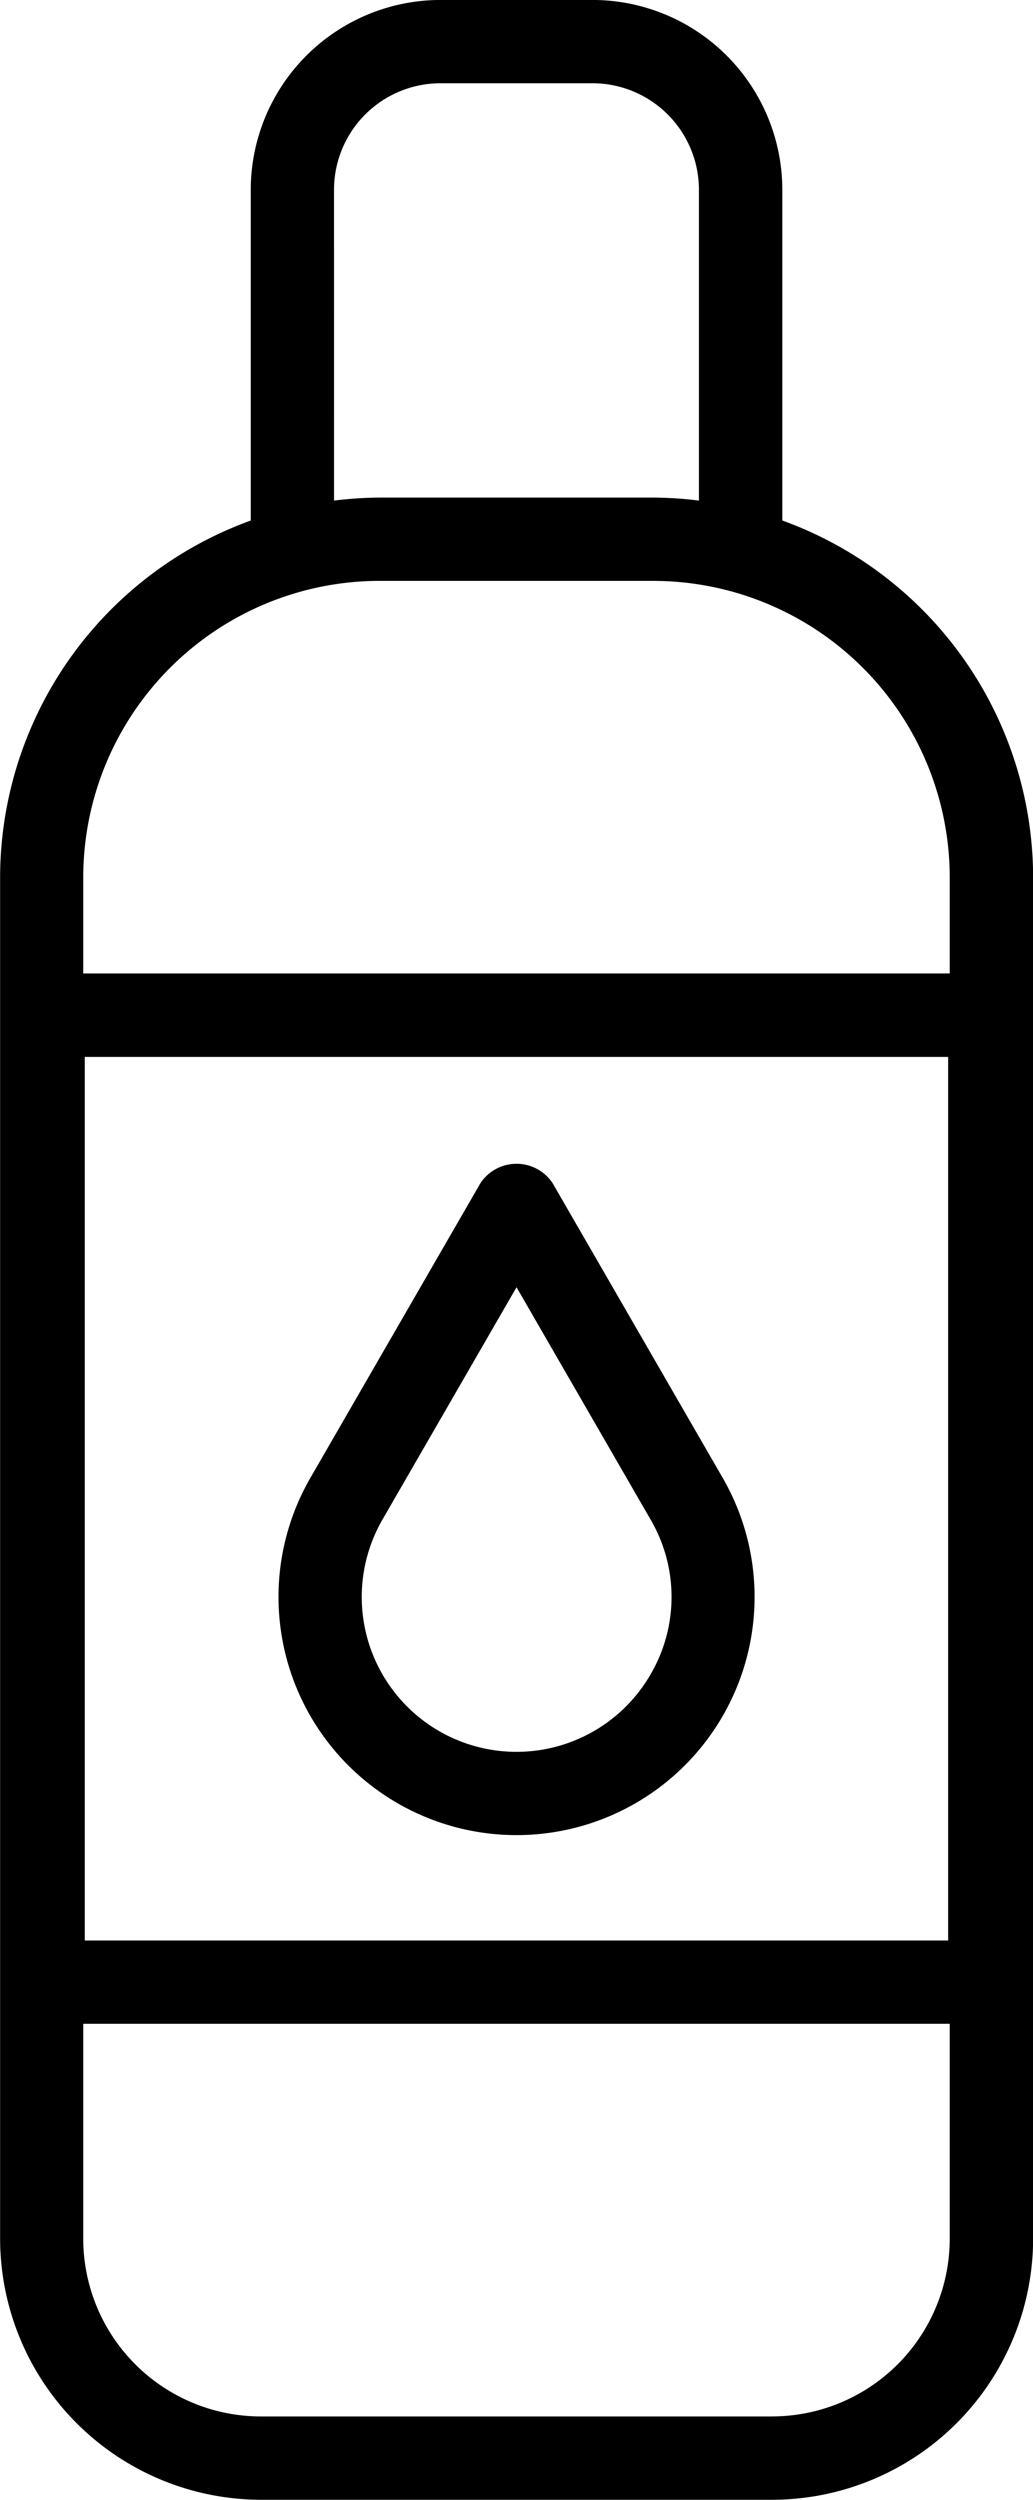
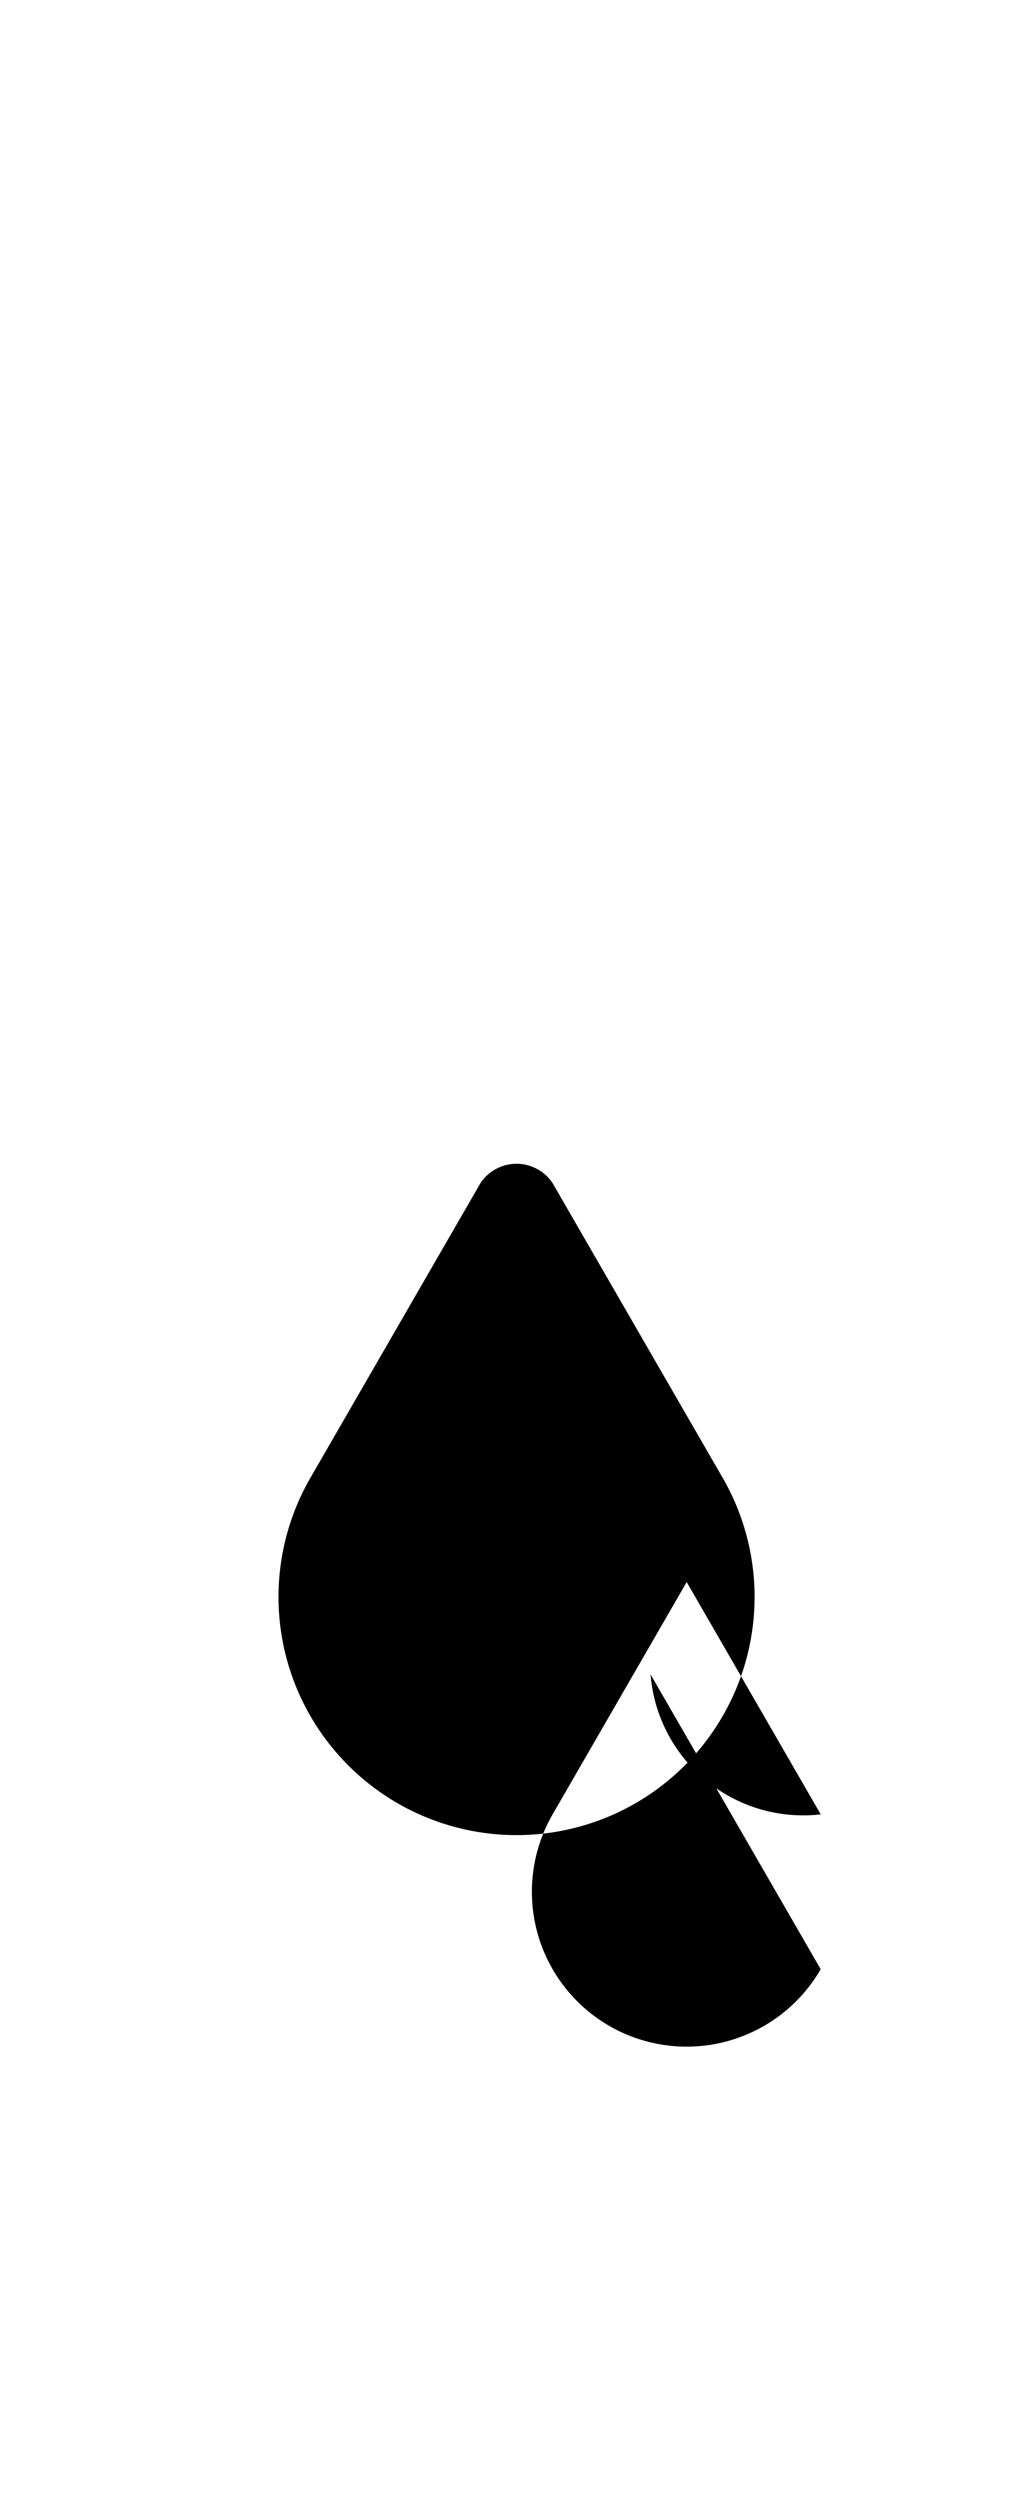
<svg xmlns="http://www.w3.org/2000/svg" width="34.4" height="83.2" viewBox="0 0 34.4 83.2">
  <g id="sampon" transform="translate(-19.596 -2.001)">
-     <path id="Path_428" data-name="Path 428" d="M28.281,85.2H45.31A8.7,8.7,0,0,0,54,76.513V31.2a12.649,12.649,0,0,0-8.352-11.875v-11A6.323,6.323,0,0,0,39.338,2H34.254a6.325,6.325,0,0,0-6.308,6.326v11A12.648,12.648,0,0,0,19.6,31.2V76.515A8.7,8.7,0,0,0,28.282,85.2Zm17.03-2.773H28.281a5.92,5.92,0,0,1-5.913-5.913V69.358H51.223v7.155A5.92,5.92,0,0,1,45.31,82.426ZM22.419,66.586V37.178H51.17V66.586Zm8.3-58.261a3.548,3.548,0,0,1,3.535-3.553h5.084a3.547,3.547,0,0,1,3.533,3.553V18.662a12.656,12.656,0,0,0-1.513-.1H32.234a12.7,12.7,0,0,0-1.514.1Zm1.514,13.01h9.124A9.876,9.876,0,0,1,51.223,31.2v3.2H22.368V31.2a9.876,9.876,0,0,1,9.865-9.866Z" />
-     <path id="Path_429" data-name="Path 429" d="M35.415,30.577a1.442,1.442,0,0,0-2.4,0l-5.665,9.812a7.927,7.927,0,1,0,13.731,0Zm3.263,16.353a5.154,5.154,0,1,1-8.927-5.154l4.464-7.732,4.464,7.732A5.1,5.1,0,0,1,38.678,46.929Z" transform="translate(2.582 10.8)" />
+     <path id="Path_429" data-name="Path 429" d="M35.415,30.577a1.442,1.442,0,0,0-2.4,0l-5.665,9.812a7.927,7.927,0,1,0,13.731,0m3.263,16.353a5.154,5.154,0,1,1-8.927-5.154l4.464-7.732,4.464,7.732A5.1,5.1,0,0,1,38.678,46.929Z" transform="translate(2.582 10.8)" />
  </g>
</svg>